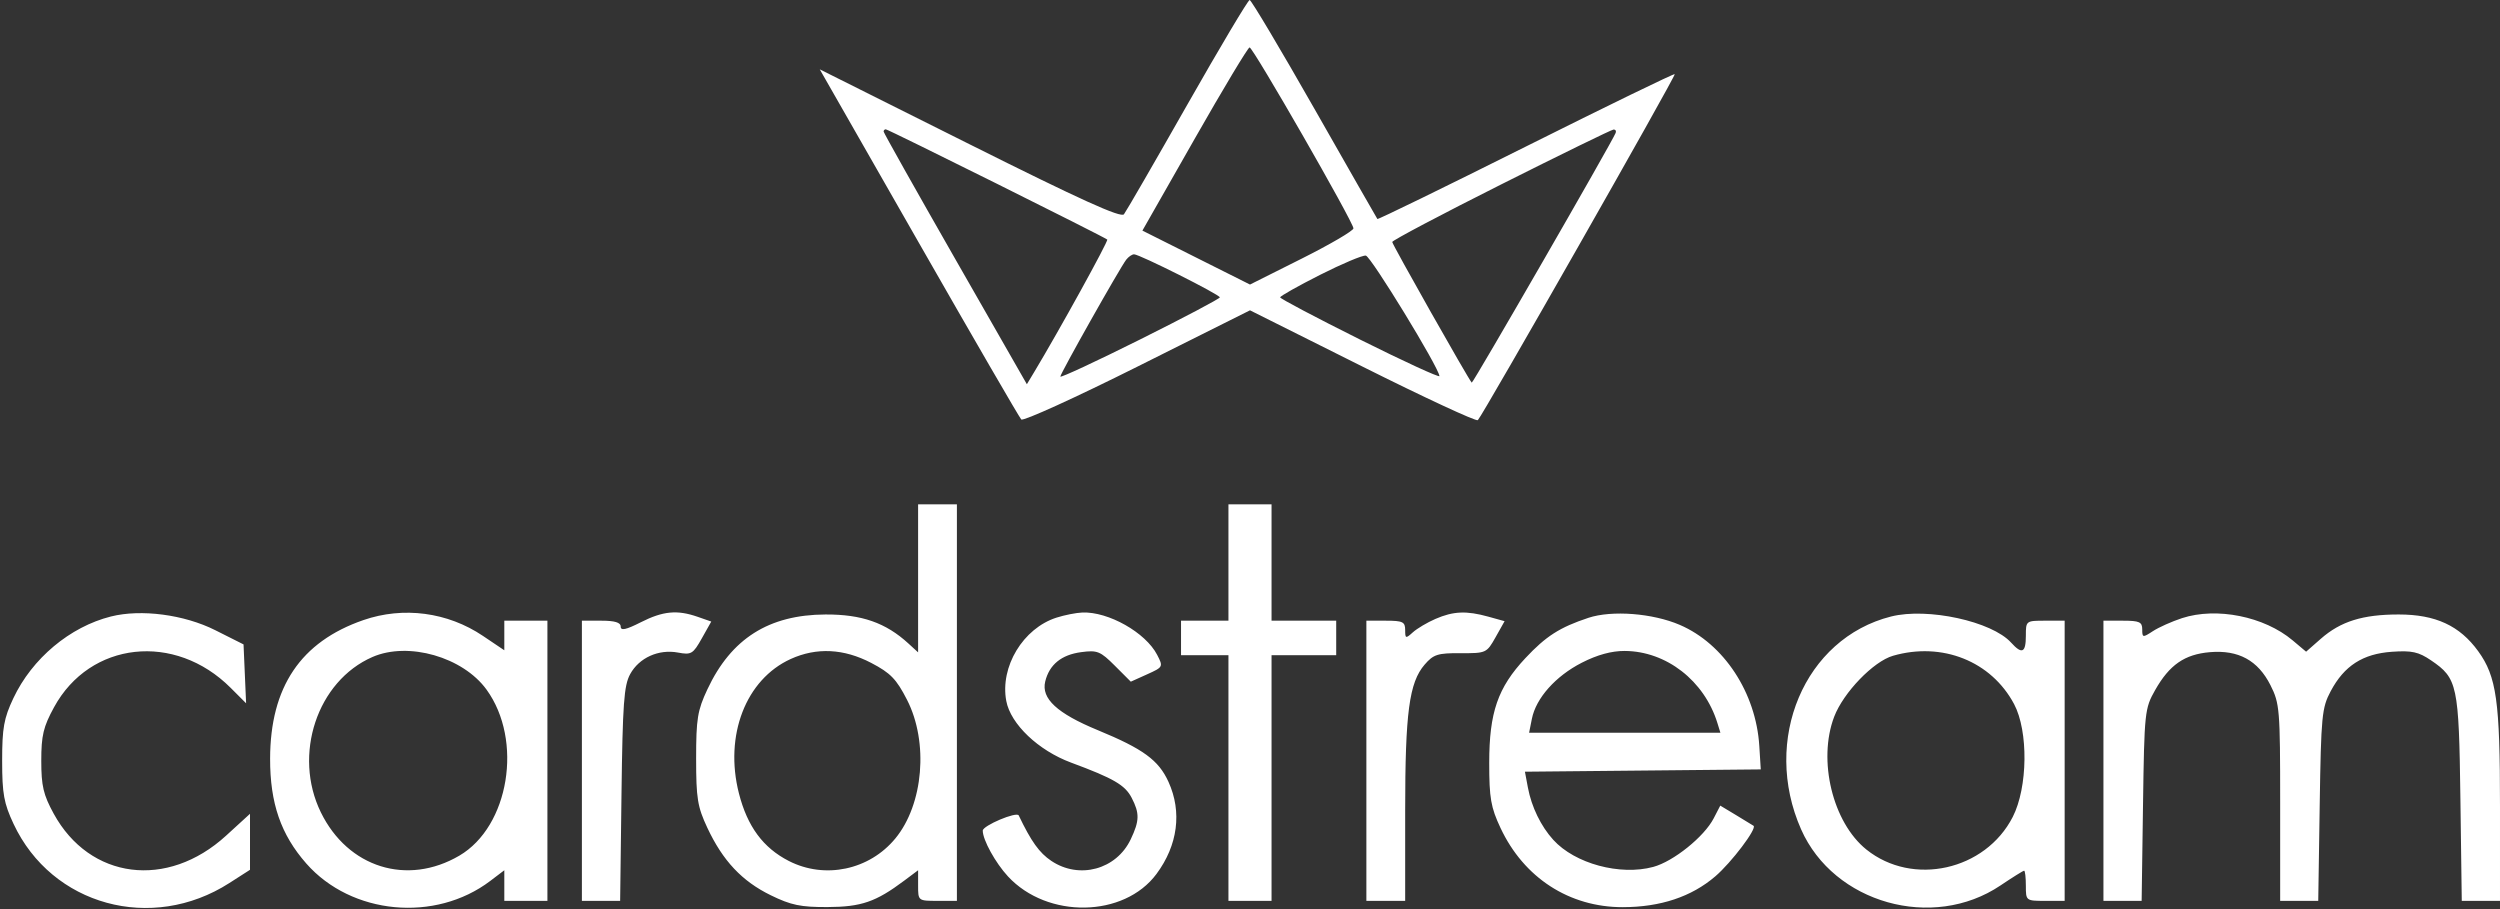
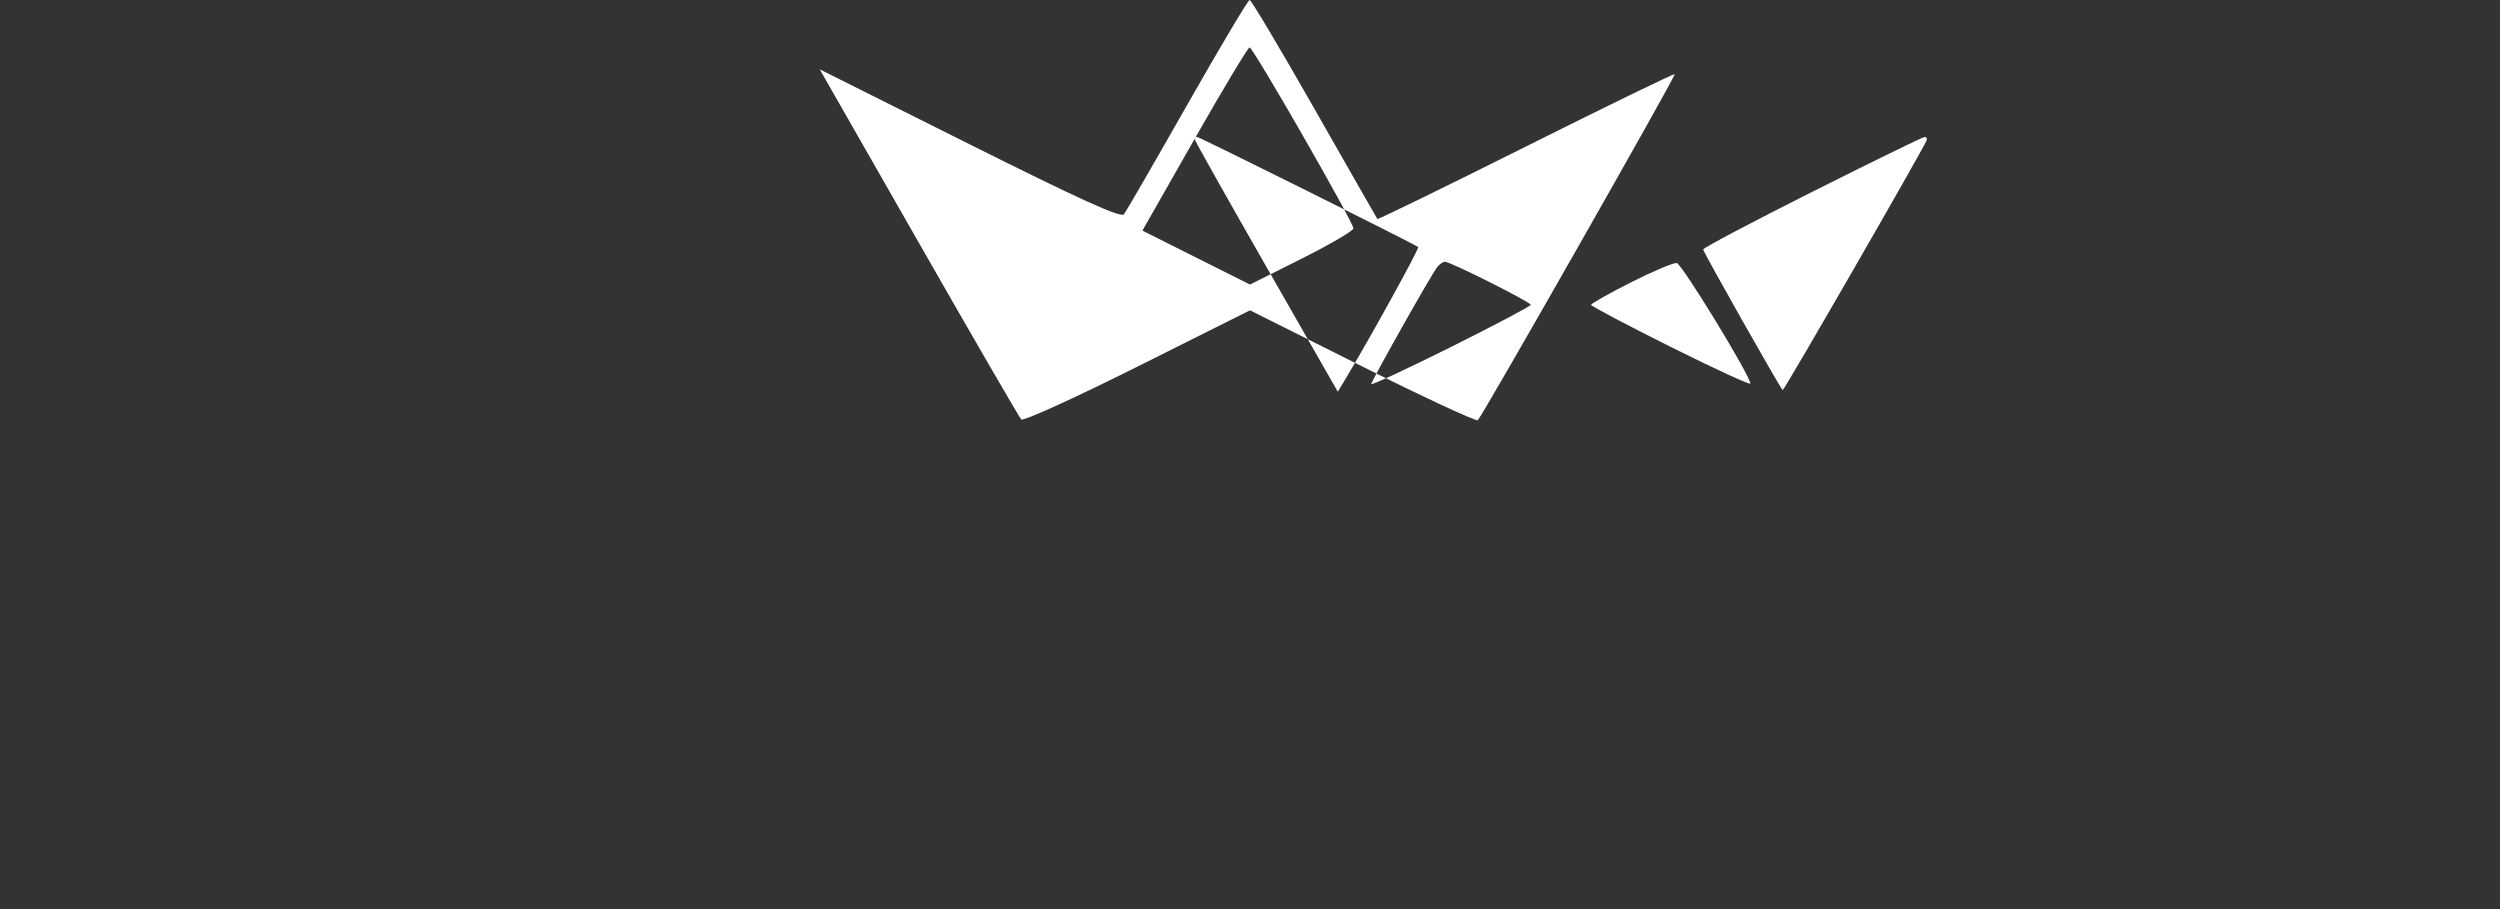
<svg xmlns="http://www.w3.org/2000/svg" height="211" viewBox="0 0 580 211" width="580">
  <rect x="0" y="0" width="580" height="211" fill="#333333" stroke="none" />
  <g fill="white" fill-rule="evenodd">
-     <path d="m213 134.174v17.175l-2.25-2.062c-5.255-4.814-10.844-6.768-19.25-6.727-13.14.063-21.866 5.594-27.379 17.354-2.305 4.915-2.619 6.847-2.619 16.086 0 9.22.317 11.176 2.6 16.046 3.59 7.657 8.033 12.384 14.711 15.651 4.705 2.302 6.959 2.771 13.181 2.741 7.833-.038 11.192-1.194 17.756-6.107l3.25-2.433v3.551c0 3.542.012 3.551 4.5 3.551h4.5v-46-46h-4.5-4.5zm72-3.674v13.5h-5.5-5.5v4 4h5.5 5.5v28.5 28.5h5 5v-28.5-28.5h7.5 7.5v-4-4h-7.5-7.5v-13.5-13.5h-5-5zm-259.266 12.525c-9.531 2.405-18.284 9.741-22.64 18.975-2.193 4.649-2.594 6.893-2.594 14.5 0 7.645.399 9.85 2.648 14.648 8.874 18.927 32.051 25.275 50.069 13.713l4.783-3.069v-6.497-6.496l-5.557 5.079c-13.648 12.474-31.63 10.17-39.994-5.124-2.39-4.371-2.873-6.431-2.873-12.254 0-5.87.478-7.875 2.962-12.423 8.351-15.289 28.028-17.445 40.983-4.489l3.574 3.574-.297-6.831-.298-6.831-6.549-3.291c-7.227-3.632-17.228-4.947-24.217-3.184m58.566.837c-14.532 5.021-21.602 15.523-21.636 32.138-.021 10.348 2.491 17.622 8.405 24.342 10.473 11.897 29.898 13.728 42.681 4.024l3.25-2.468v3.551 3.551h5 5v-32.5-32.5h-5-5v3.432 3.433l-4.967-3.343c-8.195-5.514-18.449-6.868-27.733-3.66m64.369.502c-3.454 1.749-4.669 2.009-4.669 1 0-.95-1.366-1.364-4.5-1.364h-4.5v32.5 32.5h4.437 4.436l.314-24.75c.266-21.027.569-25.218 2.016-27.859 2.08-3.798 6.607-5.837 11.091-4.996 3.077.578 3.492.331 5.524-3.285l2.197-3.909-3.157-1.101c-4.757-1.658-8.037-1.344-13.189 1.264m96.463-1.083c-7.777 2.485-13.163 11.408-11.675 19.34 1.007 5.371 7.439 11.488 15.043 14.306 9.853 3.653 12.513 5.198 14.044 8.158 1.871 3.619 1.834 5.317-.214 9.632-3.331 7.019-11.945 9.357-18.432 5.002-2.774-1.862-4.665-4.501-7.551-10.538-.463-.969-8.347 2.362-8.347 3.527 0 2.148 2.943 7.485 5.864 10.634 9.152 9.865 26.906 9.565 34.44-.583 4.953-6.672 5.96-14.378 2.791-21.358-2.292-5.045-5.861-7.656-16.413-12.008-9.44-3.893-13.156-7.331-12.192-11.284.955-3.916 3.745-6.197 8.335-6.812 3.75-.503 4.451-.221 7.821 3.149l3.701 3.701 3.784-1.706c3.729-1.682 3.763-1.746 2.327-4.522-2.674-5.171-11.308-10.054-17.357-9.817-1.431.056-4.117.587-5.969 1.179m87.898.302c-1.909.828-4.271 2.23-5.25 3.116-1.654 1.497-1.78 1.459-1.78-.544 0-1.887-.559-2.155-4.5-2.155h-4.5v32.5 32.5h4.5 4.5v-20.951c0-22.724.928-29.693 4.51-33.853 2.051-2.382 3.022-2.692 8.343-2.662 5.923.033 6.056-.027 8.117-3.694l2.095-3.728-3.782-1.05c-5.069-1.408-8.103-1.279-12.253.521m35.47-.245c-6.636 2.199-9.842 4.251-14.614 9.353-6.405 6.847-8.386 12.59-8.386 24.309 0 8.161.369 10.287 2.62 15.086 5.425 11.569 15.974 18.398 28.38 18.375 8.735-.017 15.907-2.406 21.439-7.141 3.741-3.202 9.737-11.127 8.883-11.741-.177-.127-1.986-1.232-4.021-2.455l-3.698-2.224-1.525 2.95c-2.214 4.281-9.34 10.008-14.025 11.272-7.703 2.078-18.17-.755-23.186-6.275-2.873-3.161-5.05-7.64-5.89-12.115l-.693-3.699 27.358-.267 27.358-.266-.342-5.457c-.772-12.339-8.218-23.672-18.444-28.071-6.305-2.712-15.761-3.44-21.214-1.634m70.234-.311c-20.097 5.061-30.058 28.628-20.875 49.388 7.58 17.136 30.527 23.592 46.249 13.013 2.801-1.886 5.273-3.428 5.492-3.428.22 0 .4 1.575.4 3.5 0 3.481.024 3.5 4.5 3.5h4.5v-32.5-32.5h-4.5c-4.476 0-4.5.019-4.5 3.5 0 3.949-.903 4.37-3.416 1.592-4.476-4.945-19.395-8.194-27.85-6.065m67.49.382c-2.352.768-5.39 2.125-6.75 3.016-2.351 1.54-2.474 1.52-2.474-.402 0-1.731-.65-2.023-4.5-2.023h-4.5v32.5 32.5h4.431 4.432l.318-22.25c.31-21.601.392-22.379 2.819-26.661 3.313-5.847 6.824-8.28 12.676-8.784 6.634-.572 11.169 1.895 14.074 7.657 2.137 4.238 2.25 5.606 2.25 27.25v22.788h4.417 4.417l.34-22.25c.317-20.709.494-22.539 2.561-26.416 3.135-5.883 7.442-8.65 14.2-9.122 4.608-.322 6.167.019 9.065 1.987 6.143 4.17 6.465 5.685 6.815 32.051l.316 23.75h4.434 4.435v-21.951c0-24.414-.798-30.09-5.059-35.971-4.298-5.934-9.892-8.518-18.441-8.52-8.346-.002-13.468 1.597-18.077 5.644l-3.406 2.99-3.129-2.633c-6.595-5.549-17.644-7.766-25.664-5.15m-419.802 9.009c-12.838 5.591-18.521 22.684-11.983 36.046 6.275 12.827 20.045 17.131 32.137 10.044 11.555-6.772 14.828-26.747 6.309-38.508-5.488-7.576-18.146-11.203-26.463-7.582m97.037.462c-10.442 4.742-15.457 17.748-12.026 31.187 1.962 7.688 5.614 12.631 11.587 15.683 8.363 4.273 18.667 2.093 24.701-5.227 6.526-7.918 7.743-22.324 2.716-32.154-2.47-4.83-3.827-6.229-8.309-8.571-6.368-3.327-12.684-3.637-18.669-.918m183.52.87c-6.082 3.11-10.62 8.206-11.58 13.004l-.649 3.246h22.192 22.193l-.694-2.25c-3.028-9.816-11.857-16.682-21.512-16.728-3.049-.015-6.361.893-9.95 2.728m72.197-1.612c-4.536 1.307-11.498 8.52-13.642 14.133-3.858 10.104-.362 24.533 7.47 30.823 10.73 8.618 27.604 4.857 33.954-7.567 3.497-6.843 3.652-19.896.309-26.18-5.291-9.948-16.686-14.495-28.091-11.209" />
-     <path d="m275.473 24.25c-7.579 13.337-14.201 24.794-14.715 25.459-.691.894-9.996-3.324-35.756-16.208l-34.821-17.416 22.975 40.207c12.637 22.115 23.338 40.577 23.779 41.027.442.451 12.562-5.063 26.934-12.254l26.131-13.072 26.109 13.061c14.359 7.184 26.397 12.775 26.75 12.425 1.17-1.164 46.002-79.951 45.68-80.276-.177-.175-15.719 7.384-34.539 16.797s-34.322 16.977-34.448 16.807c-.126-.169-6.696-11.669-14.6-25.557-7.905-13.888-14.67-25.25-15.035-25.25-.364 0-6.864 10.913-14.444 24.25m1.665 8-12.101 21.25 12.482 6.258 12.481 6.257 12-6.015c6.6-3.309 12-6.468 12-7.022 0-1.417-23.281-41.978-24.095-41.978-.367 0-6.112 9.563-12.767 21.25m-72.138-1.735c0 .283 7.478 13.59 16.618 29.571l16.617 29.057 1.698-2.822c5.802-9.643 17.272-30.445 16.951-30.743-.636-.589-50.828-25.578-51.376-25.578-.28 0-.508.232-.508.515m143.25 12.283c-13.887 6.976-25.25 12.98-25.25 13.342 0 .571 17.7 31.888 18.447 32.638.243.246 32.536-55.794 33.386-57.937.184-.463-.041-.815-.5-.784-.458.031-12.196 5.764-26.083 12.741m-86.968 17.452c-1.488 1.932-15.282 26.407-15.282 27.115 0 .346 8.325-3.527 18.5-8.606s18.5-9.475 18.5-9.771c0-.634-18.629-9.988-19.891-9.988-.475 0-1.297.563-1.827 1.25m44.968 3.521c-5.087 2.574-9.25 4.921-9.25 5.217 0 .295 8.325 4.692 18.5 9.771s18.477 8.898 18.45 8.488c-.134-1.993-15.888-27.773-17.08-27.951-.754-.112-5.533 1.902-10.62 4.475" />
+     <path d="m275.473 24.25c-7.579 13.337-14.201 24.794-14.715 25.459-.691.894-9.996-3.324-35.756-16.208l-34.821-17.416 22.975 40.207c12.637 22.115 23.338 40.577 23.779 41.027.442.451 12.562-5.063 26.934-12.254l26.131-13.072 26.109 13.061c14.359 7.184 26.397 12.775 26.75 12.425 1.17-1.164 46.002-79.951 45.68-80.276-.177-.175-15.719 7.384-34.539 16.797s-34.322 16.977-34.448 16.807c-.126-.169-6.696-11.669-14.6-25.557-7.905-13.888-14.67-25.25-15.035-25.25-.364 0-6.864 10.913-14.444 24.25m1.665 8-12.101 21.25 12.482 6.258 12.481 6.257 12-6.015c6.6-3.309 12-6.468 12-7.022 0-1.417-23.281-41.978-24.095-41.978-.367 0-6.112 9.563-12.767 21.25c0 .283 7.478 13.59 16.618 29.571l16.617 29.057 1.698-2.822c5.802-9.643 17.272-30.445 16.951-30.743-.636-.589-50.828-25.578-51.376-25.578-.28 0-.508.232-.508.515m143.25 12.283c-13.887 6.976-25.25 12.98-25.25 13.342 0 .571 17.7 31.888 18.447 32.638.243.246 32.536-55.794 33.386-57.937.184-.463-.041-.815-.5-.784-.458.031-12.196 5.764-26.083 12.741m-86.968 17.452c-1.488 1.932-15.282 26.407-15.282 27.115 0 .346 8.325-3.527 18.5-8.606s18.5-9.475 18.5-9.771c0-.634-18.629-9.988-19.891-9.988-.475 0-1.297.563-1.827 1.25m44.968 3.521c-5.087 2.574-9.25 4.921-9.25 5.217 0 .295 8.325 4.692 18.5 9.771s18.477 8.898 18.45 8.488c-.134-1.993-15.888-27.773-17.08-27.951-.754-.112-5.533 1.902-10.62 4.475" />
  </g>
</svg>